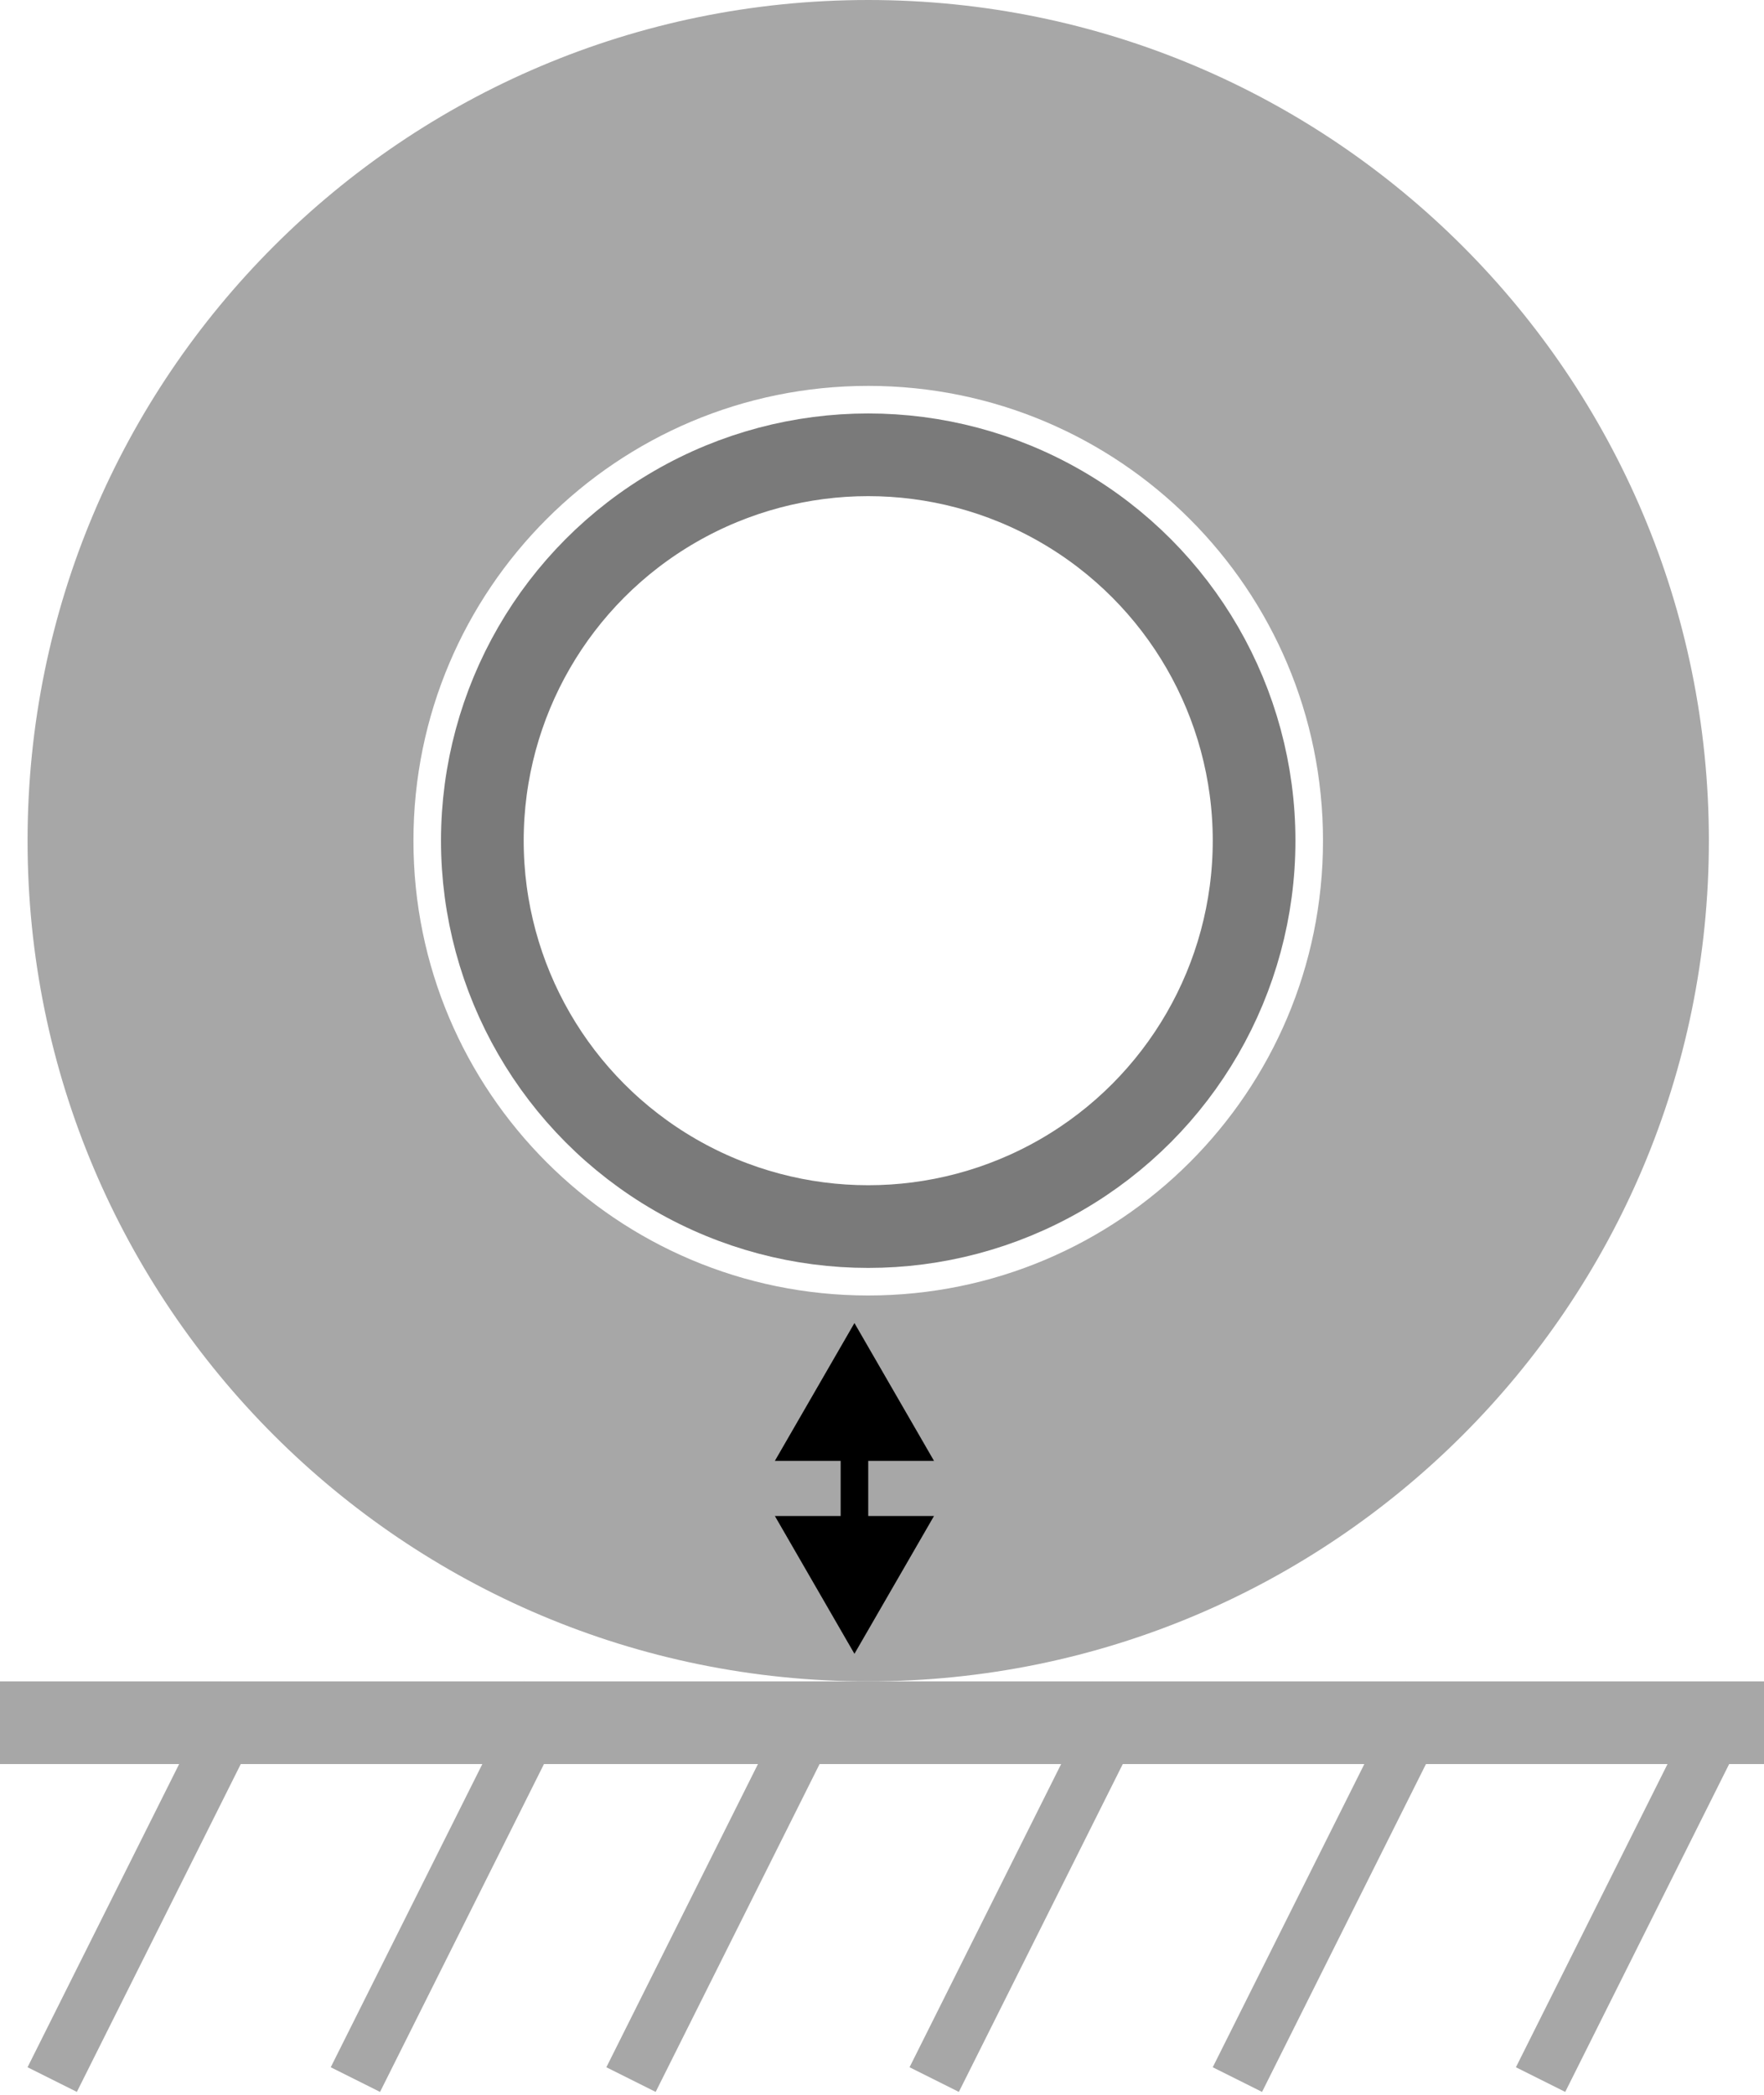
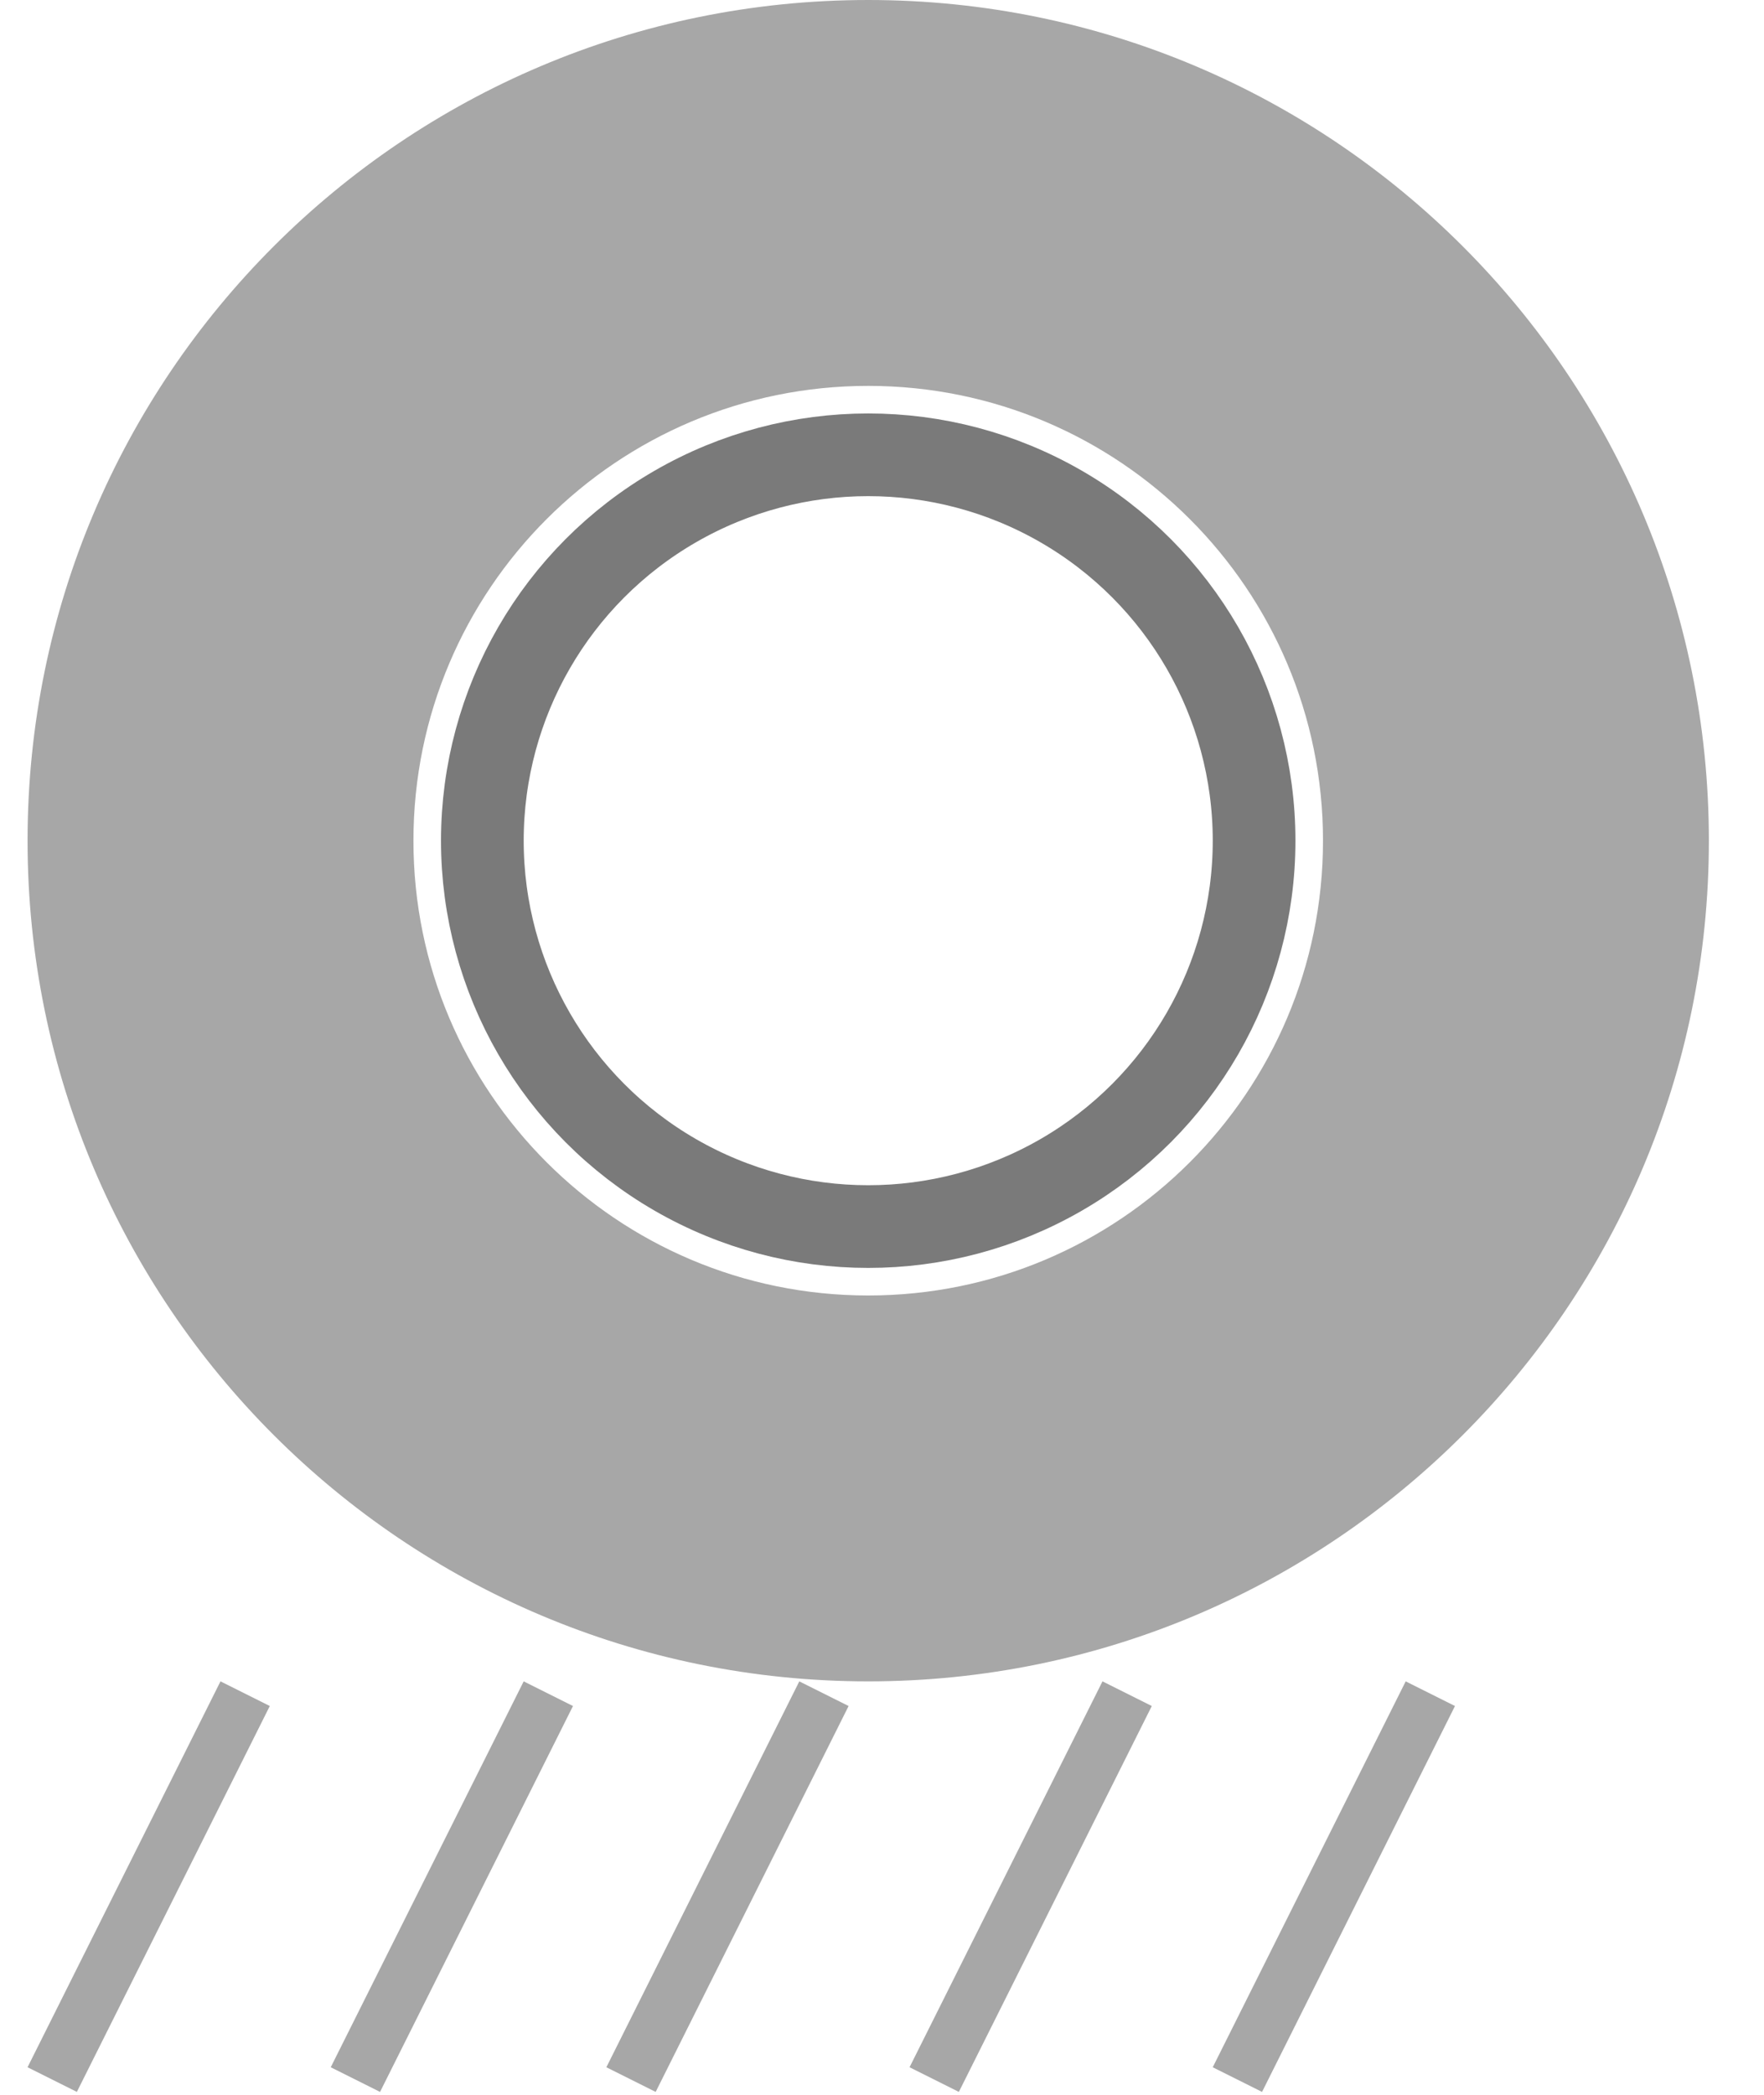
<svg xmlns="http://www.w3.org/2000/svg" width="64" height="76" viewBox="0 0 64 76" fill="none">
  <g id="Group 145">
    <g id="Group 113">
      <path id="Subtract" fill-rule="evenodd" clip-rule="evenodd" d="M31.5 61C48.345 61 62 47.345 62 30.5C62 13.655 48.345 0 31.5 0C14.655 0 1 13.655 1 30.5C1 47.345 14.655 61 31.5 61ZM31.5 47C40.613 47 48 39.613 48 30.5C48 21.387 40.613 14 31.5 14C22.387 14 15 21.387 15 30.5C15 39.613 22.387 47 31.5 47Z" fill="#A7A7A7" />
      <circle id="Ellipse 188" cx="31.5" cy="30.5" r="14" stroke="#7A7A7A" stroke-width="3" />
      <line id="Line 171" x1="29.894" y1="61.447" x2="22.894" y2="75.447" stroke="#A7A7A7" stroke-width="2" />
      <line id="Line 174" x1="40.894" y1="61.447" x2="33.894" y2="75.447" stroke="#A7A7A7" stroke-width="2" />
      <line id="Line 175" x1="51.894" y1="61.447" x2="44.894" y2="75.447" stroke="#A7A7A7" stroke-width="2" />
-       <line id="Line 176" x1="62.894" y1="61.447" x2="55.894" y2="75.447" stroke="#A7A7A7" stroke-width="2" />
      <line id="Line 172" x1="19.894" y1="61.447" x2="12.894" y2="75.447" stroke="#A7A7A7" stroke-width="2" />
      <line id="Line 173" x1="8.894" y1="61.447" x2="1.894" y2="75.447" stroke="#A7A7A7" stroke-width="2" />
-       <rect id="Rectangle 418" y="61" width="64" height="3" fill="#A7A7A7" />
    </g>
-     <path id="Arrow 11" d="M31 48L28.113 53L33.887 53L31 48ZM31 60L33.887 55L28.113 55L31 60ZM30.5 52.5L30.5 55.5L31.5 55.5L31.5 52.5L30.5 52.5Z" fill="black" />
  </g>
</svg>